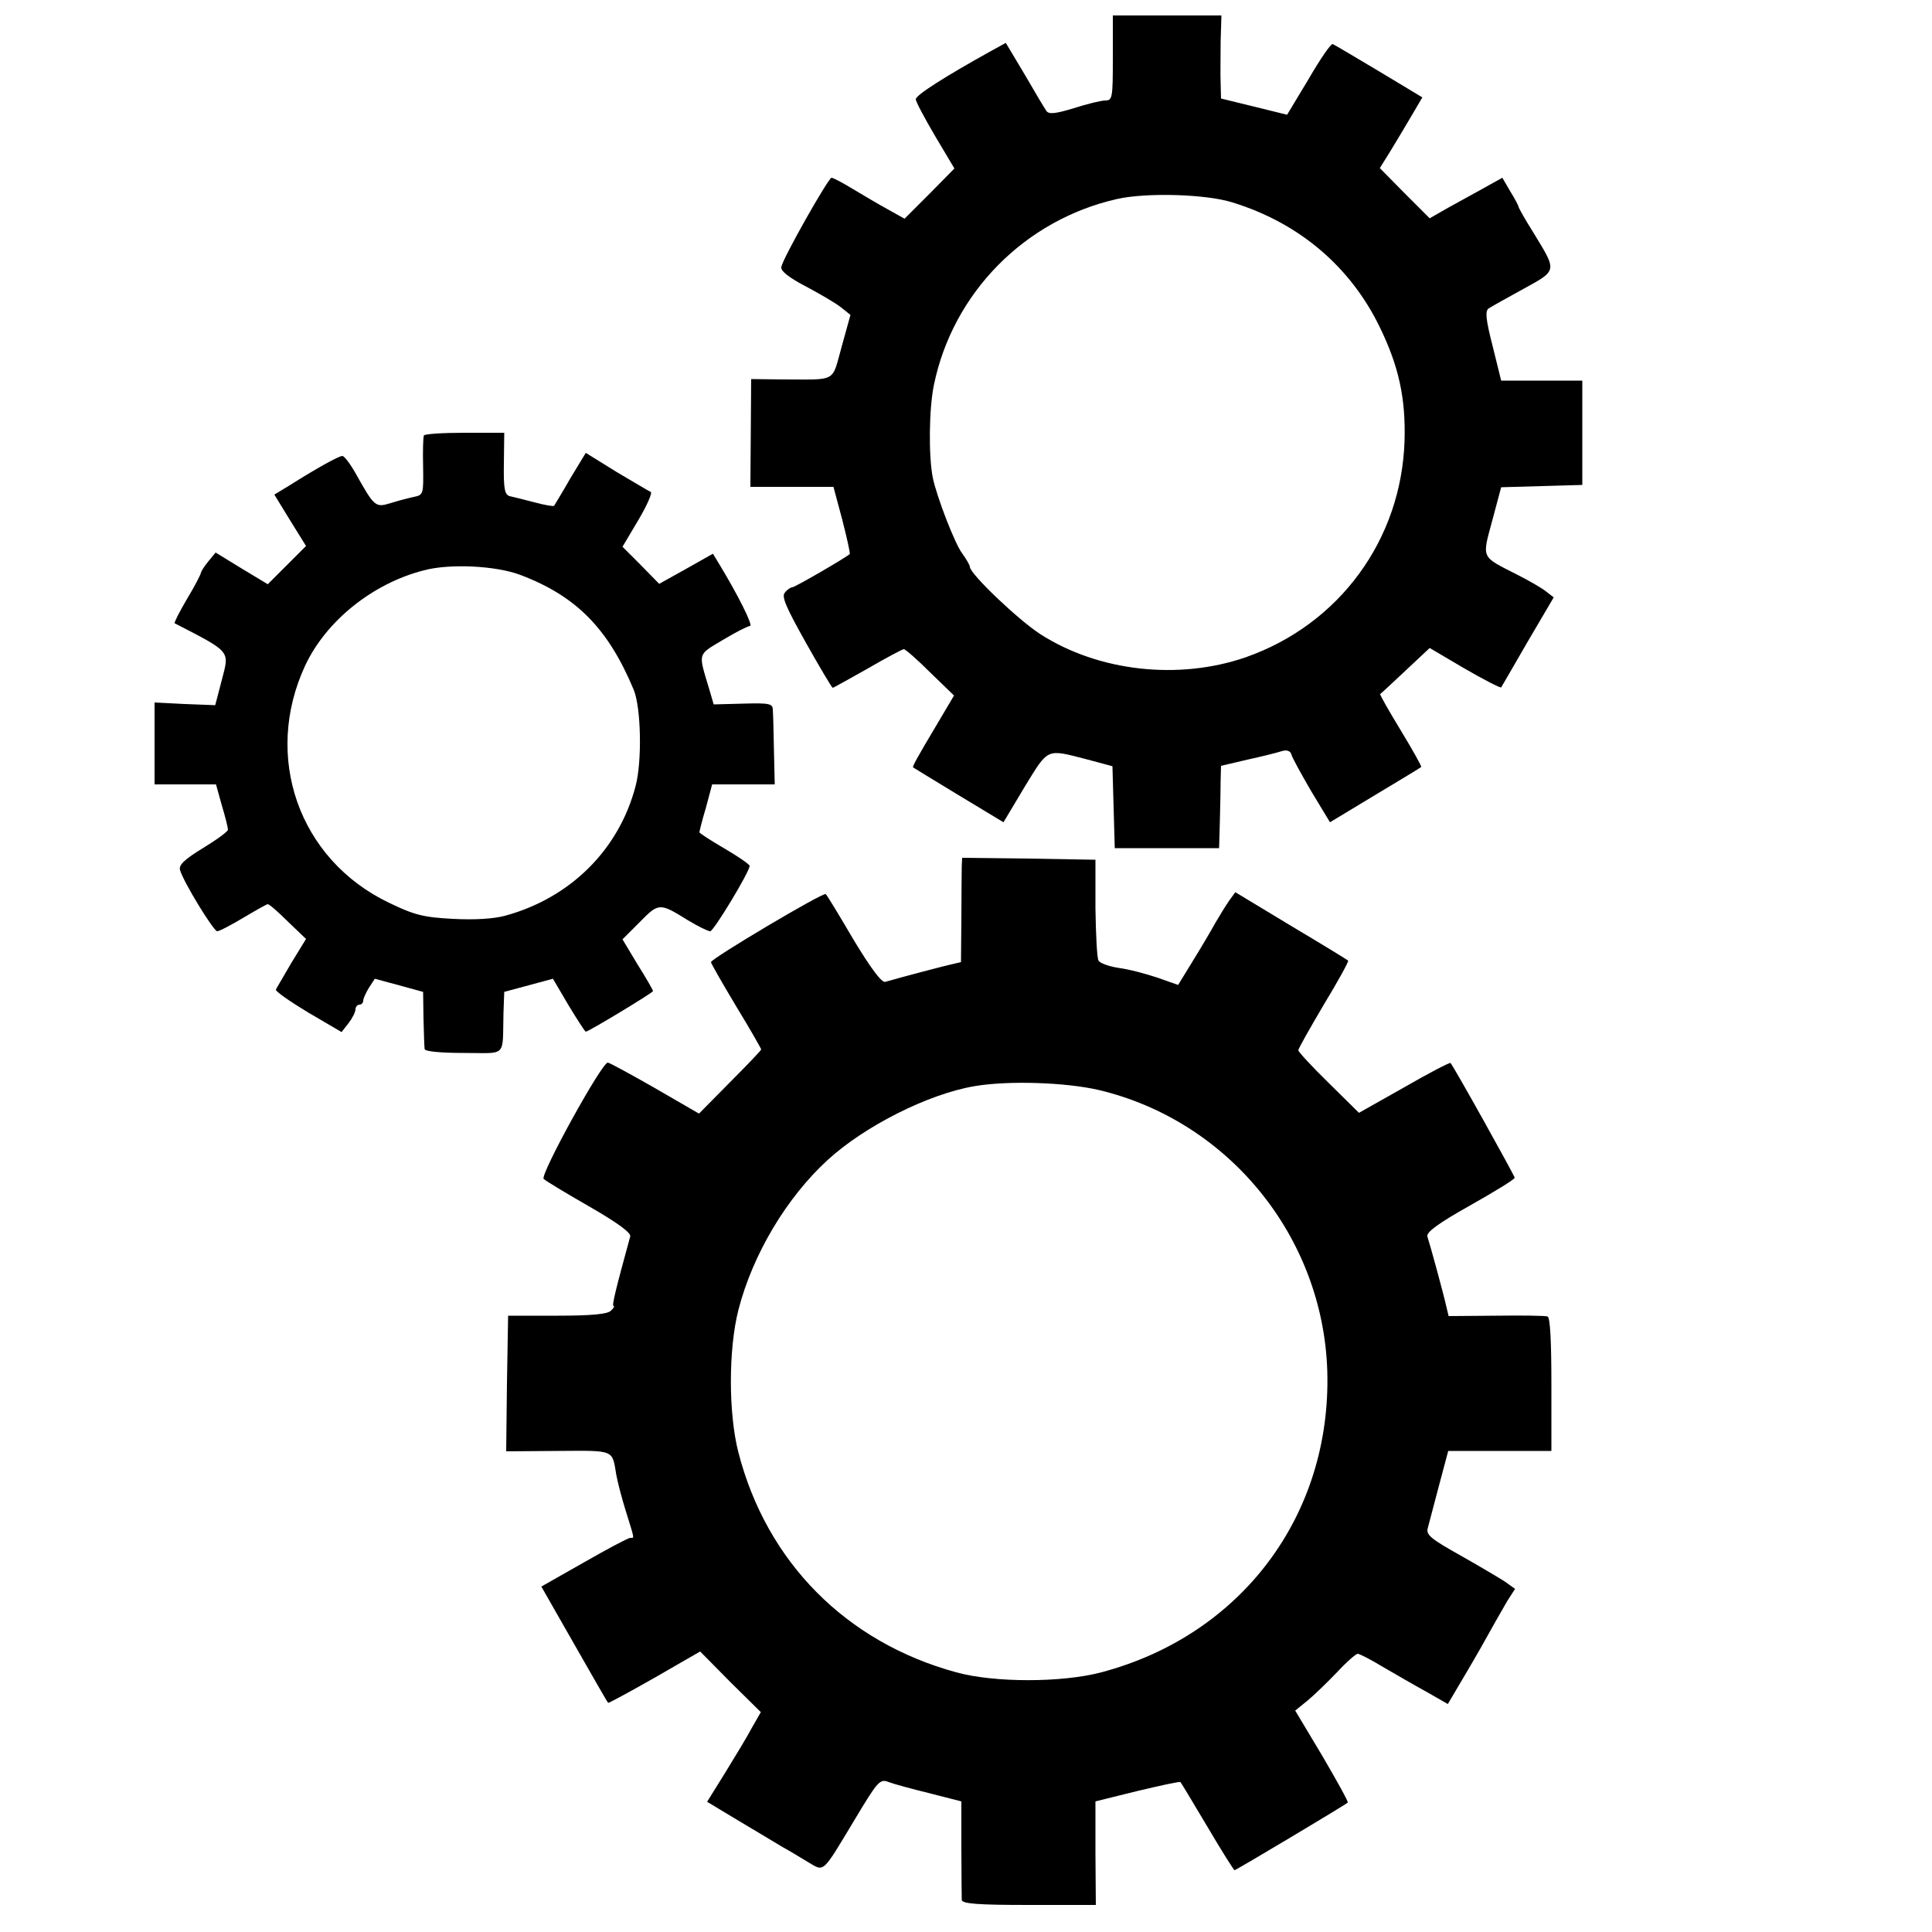
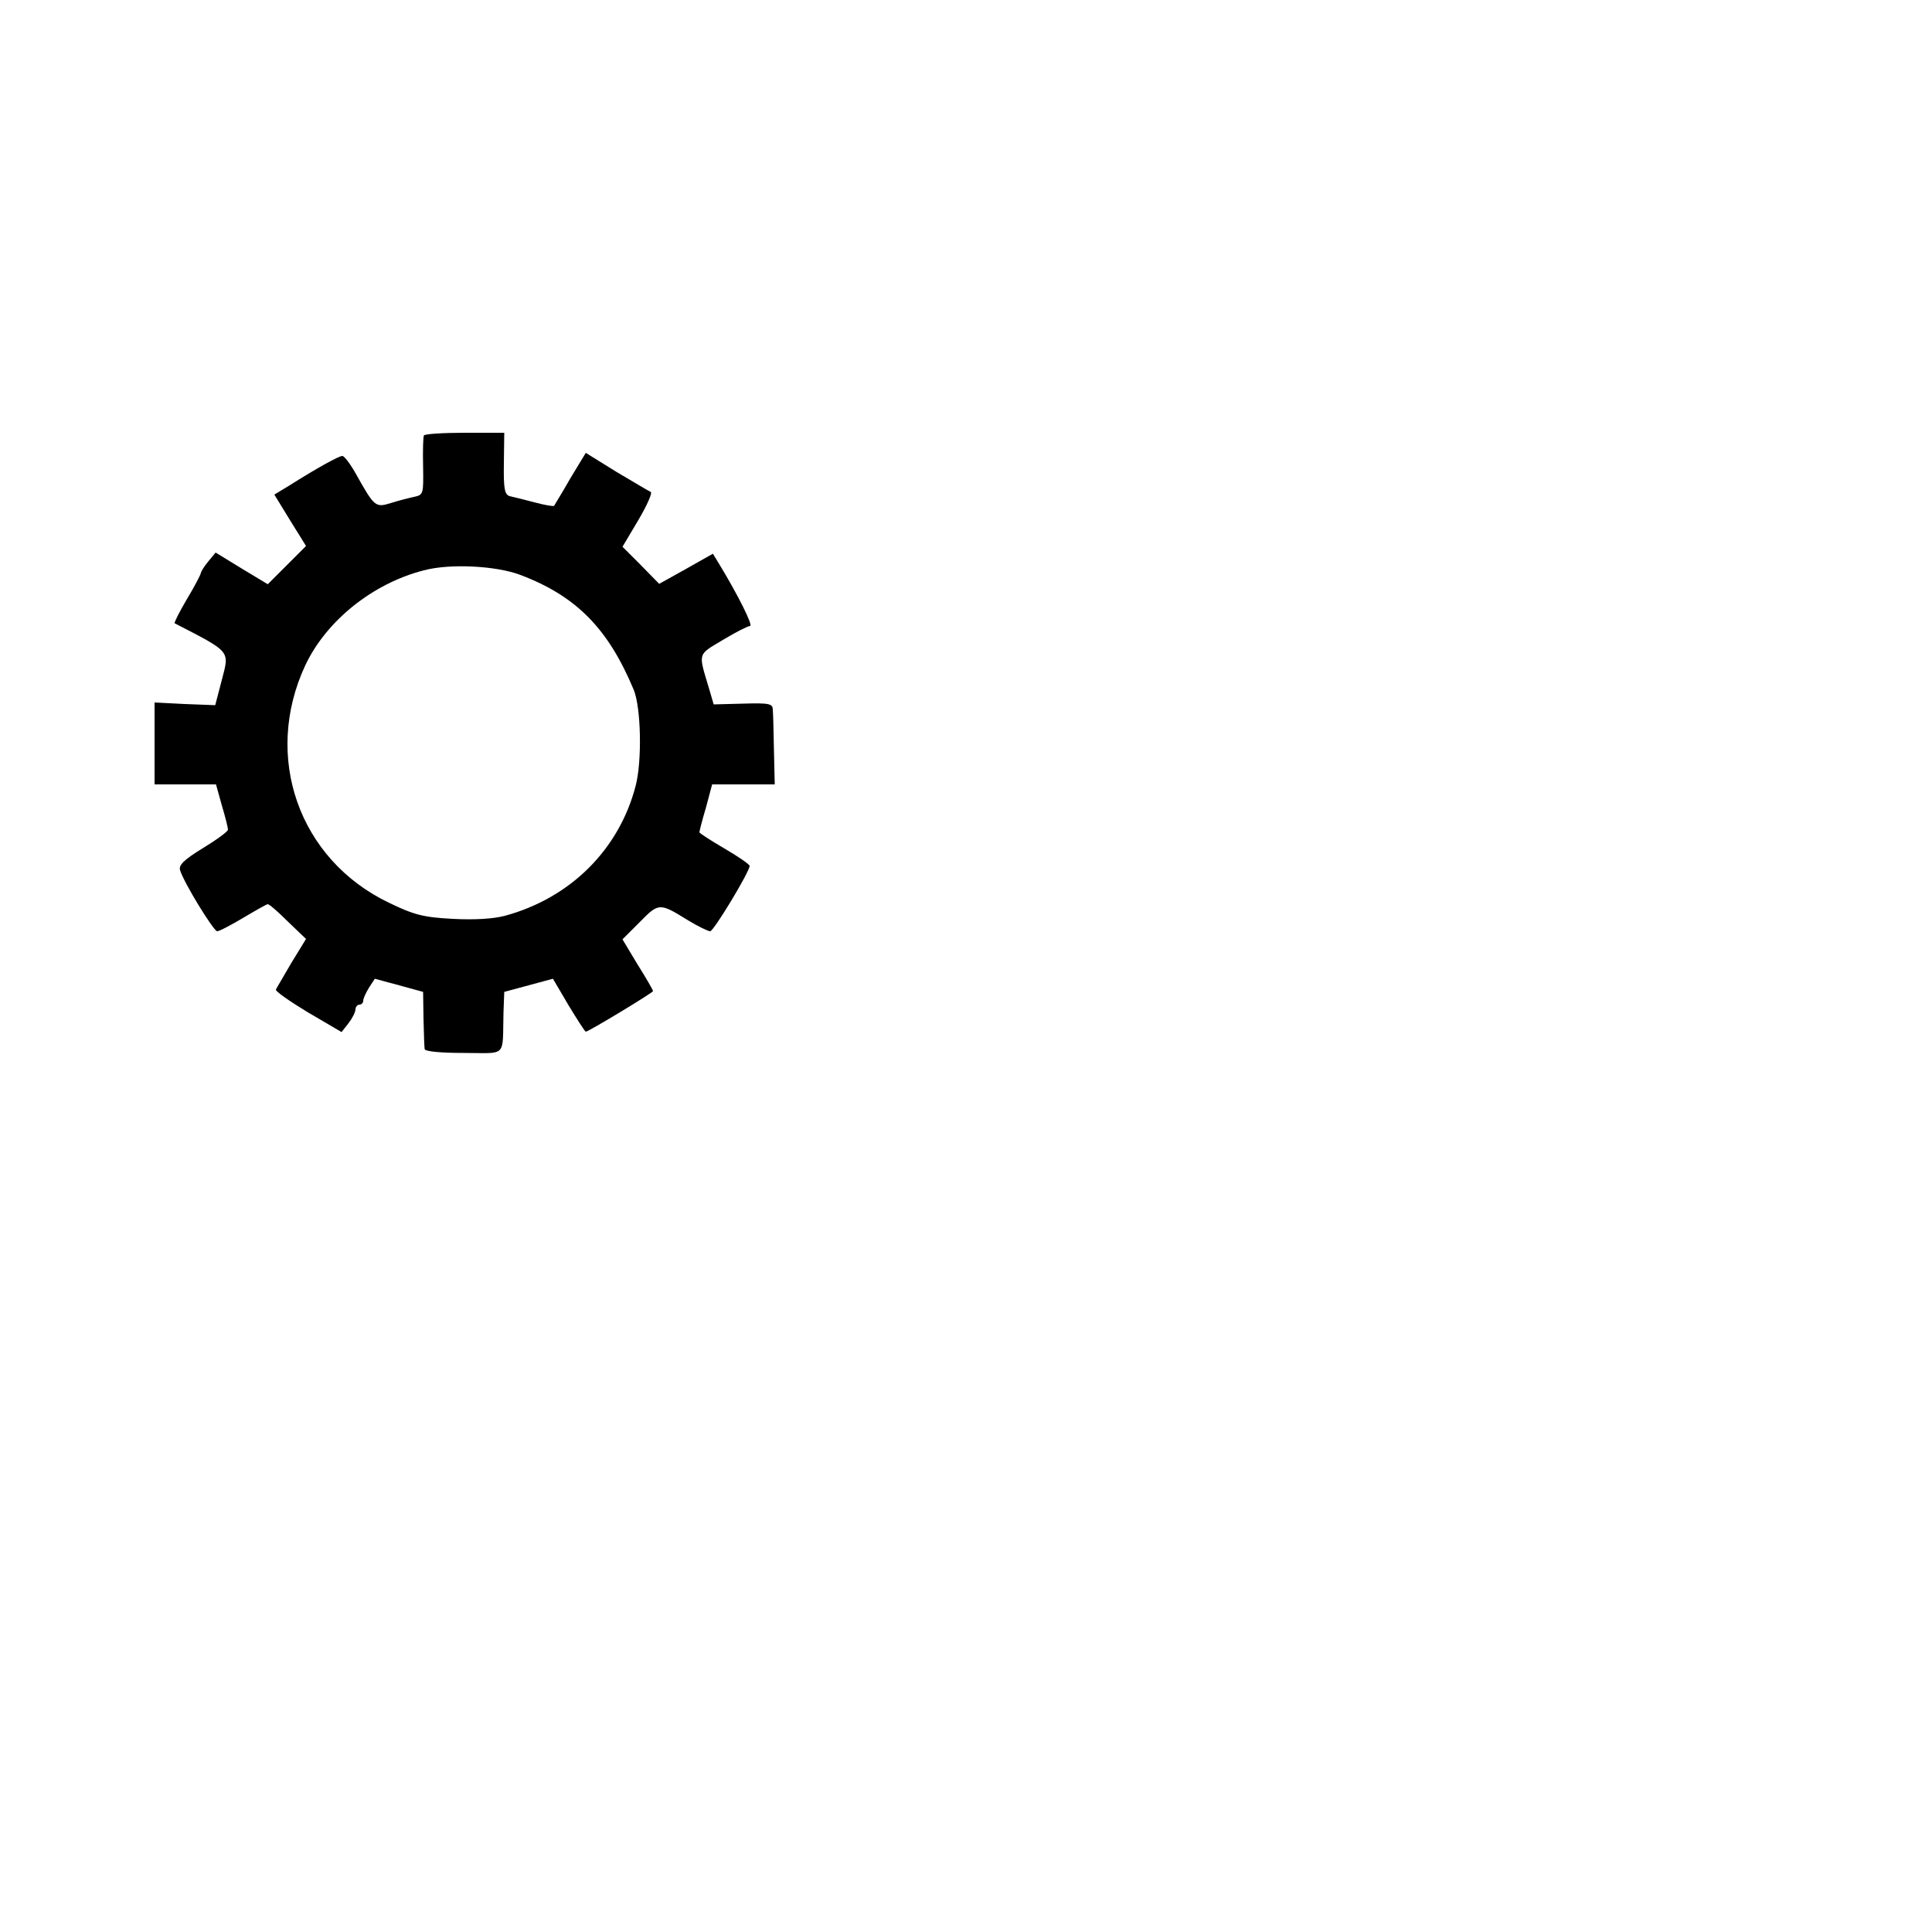
<svg xmlns="http://www.w3.org/2000/svg" version="1.0" width="500pt" height="500pt" viewBox="0 0 500 500" preserveAspectRatio="xMidYMid meet">
  <g transform="translate(0,500) scale(0.1,-0.1)" fill="#000000" stroke="none">
-     <path d="M2880 4850 c0 -102 -1 -110 -19 -110 -11 0 -48 -9 -82 -20 -49 -15 -65 -16 -71 -7 -5 7 -30 49 -56 94 l-49 82 -40 -22 c-117 -65 -193 -113 -193 -124 0 -6 23 -49 50 -95 l50 -84 -64 -65 -65 -65 -43 24 c-24 13 -64 37 -91 53 -26 16 -51 29 -55 29 -8 0 -126 -208 -130 -231 -2 -10 19 -27 63 -50 36 -19 77 -43 91 -54 l25 -20 -23 -83 c-26 -93 -10 -84 -153 -84 l-81 1 -1 -140 -1 -139 108 0 107 0 23 -86 c12 -47 21 -87 19 -88 -13 -11 -142 -86 -149 -86 -4 0 -13 -6 -19 -14 -9 -10 4 -39 55 -130 36 -64 67 -116 69 -116 2 0 43 23 91 50 48 28 90 50 93 50 4 0 35 -27 68 -60 l62 -60 -42 -71 c-55 -92 -66 -113 -64 -115 1 -1 54 -33 118 -72 l116 -70 55 92 c62 101 55 98 160 71 l67 -18 3 -106 3 -106 135 0 135 0 2 70 c1 39 2 86 2 106 l1 37 68 16 c37 8 77 18 89 22 13 4 22 1 25 -8 1 -7 25 -50 51 -95 l49 -81 116 70 c65 39 118 71 120 73 2 1 -22 44 -53 95 -31 51 -55 93 -53 94 2 1 31 28 65 60 l63 59 90 -53 c50 -29 93 -51 95 -49 1 2 33 56 69 119 l67 114 -22 17 c-12 9 -45 28 -73 42 -94 48 -91 40 -64 140 l23 86 105 3 105 3 0 135 0 135 -105 0 -105 0 -22 89 c-18 70 -20 92 -10 98 6 4 47 27 89 50 89 49 88 45 27 145 -22 35 -39 65 -39 68 0 2 -9 20 -21 39 l-21 36 -61 -34 c-34 -19 -77 -42 -94 -52 l-33 -19 -65 65 -64 65 28 45 c15 25 40 66 55 92 l27 46 -113 68 c-62 37 -116 69 -119 70 -4 2 -32 -38 -62 -90 l-56 -93 -85 21 -86 21 -1 40 c-1 22 0 70 0 108 l2 67 -140 0 -141 0 0 -110z m310 -374 c172 -53 305 -166 381 -323 49 -101 67 -183 64 -293 -8 -257 -169 -476 -411 -561 -174 -60 -381 -37 -532 60 -57 37 -182 156 -182 174 0 4 -9 20 -20 35 -19 25 -66 147 -76 196 -11 55 -10 178 3 240 49 238 235 427 474 481 75 17 230 13 299 -9z" />
    <path d="M1097 3873 c-2 -5 -3 -41 -2 -81 1 -70 1 -73 -24 -78 -14 -3 -41 -10 -60 -16 -39 -12 -42 -10 -89 74 -15 27 -31 48 -36 48 -9 0 -67 -32 -138 -77 l-38 -23 41 -67 41 -66 -50 -50 -49 -49 -68 41 -67 41 -19 -23 c-10 -12 -18 -25 -19 -29 0 -4 -16 -35 -36 -68 -20 -34 -34 -62 -32 -63 147 -76 142 -70 122 -147 l-17 -65 -79 3 -78 4 0 -106 0 -106 79 0 80 0 15 -54 c9 -30 16 -58 16 -63 0 -5 -29 -26 -65 -48 -49 -30 -63 -44 -59 -57 10 -33 87 -158 96 -158 6 0 36 16 68 35 32 19 60 35 63 35 4 0 27 -20 52 -45 l47 -45 -38 -62 c-20 -35 -39 -66 -40 -69 -2 -4 35 -30 83 -59 l87 -51 18 23 c10 13 18 29 18 36 0 6 5 12 10 12 6 0 10 5 10 10 0 6 7 21 15 34 l15 23 63 -17 62 -17 1 -69 c1 -38 2 -74 3 -79 1 -6 40 -10 101 -10 114 0 100 -14 103 104 l2 54 63 17 63 17 40 -68 c23 -38 43 -69 45 -69 7 0 174 101 174 105 0 3 -18 34 -40 69 l-39 65 45 45 c49 50 51 50 125 4 25 -15 51 -28 57 -28 9 0 102 154 102 169 0 4 -29 24 -65 45 -36 21 -65 40 -65 42 0 2 7 31 17 64 l16 60 81 0 81 0 -2 87 c-1 49 -2 96 -3 106 0 16 -9 18 -77 16 l-76 -2 -12 41 c-28 94 -31 86 36 126 33 20 65 36 70 36 9 0 -31 80 -79 159 l-17 28 -69 -39 -70 -39 -47 48 -48 48 41 69 c23 39 37 71 32 73 -5 2 -45 26 -89 52 l-79 49 -40 -66 c-21 -37 -41 -69 -42 -71 -2 -2 -25 2 -51 9 -26 7 -55 14 -64 16 -13 4 -16 19 -15 84 l1 80 -102 0 c-56 0 -104 -3 -106 -7z m250 -361 c145 -55 227 -139 293 -297 19 -46 22 -184 5 -249 -43 -165 -169 -290 -338 -336 -30 -8 -79 -11 -135 -8 -76 4 -100 10 -166 42 -233 112 -326 378 -216 614 54 115 174 212 307 246 67 18 187 12 250 -12z" />
-     <path d="M2489 2758 c0 -13 -1 -74 -1 -136 l-1 -112 -26 -6 c-22 -5 -121 -31 -170 -45 -9 -3 -38 36 -82 109 -37 63 -69 116 -72 118 -6 6 -297 -167 -297 -176 0 -3 29 -54 65 -114 36 -59 65 -110 65 -112 0 -2 -36 -40 -81 -85 l-80 -81 -114 66 c-63 36 -118 66 -122 66 -16 0 -176 -291 -166 -301 5 -5 58 -37 119 -72 73 -42 108 -68 105 -77 -39 -142 -48 -180 -43 -180 3 0 0 -6 -7 -12 -8 -9 -51 -13 -139 -13 l-127 0 -3 -175 -2 -176 135 1 c147 1 139 4 150 -62 3 -17 14 -60 25 -95 23 -74 22 -68 11 -68 -5 0 -58 -28 -119 -63 l-111 -63 85 -149 c47 -82 86 -151 88 -152 1 -1 55 28 120 65 l118 68 78 -79 79 -78 -24 -42 c-12 -23 -44 -75 -69 -116 l-46 -74 83 -50 c45 -27 96 -57 112 -67 17 -9 46 -27 66 -39 43 -25 35 -33 121 110 60 100 65 106 88 97 13 -5 61 -18 106 -29 l82 -21 0 -121 c0 -67 1 -128 1 -134 1 -10 43 -13 174 -13 l173 0 -1 134 0 134 109 27 c59 14 109 25 111 23 2 -2 33 -54 70 -116 36 -61 68 -112 70 -112 4 0 287 169 293 175 2 2 -28 56 -66 121 l-70 117 32 26 c17 14 51 47 76 73 25 27 49 48 54 48 4 0 34 -15 65 -34 31 -18 81 -47 112 -64 l56 -32 46 78 c25 42 55 95 67 117 12 22 31 54 41 72 l20 31 -28 20 c-16 10 -68 41 -116 68 -73 41 -87 52 -82 69 3 11 16 61 29 110 l24 90 133 0 134 0 0 172 c0 109 -3 174 -10 176 -5 2 -65 3 -133 2 l-123 -1 -6 25 c-7 32 -42 160 -49 181 -3 11 28 34 110 80 64 36 116 68 116 72 0 5 -156 285 -166 297 -2 2 -56 -26 -120 -63 l-117 -66 -78 77 c-44 43 -79 81 -79 85 0 4 30 57 66 118 37 61 65 112 63 114 -2 2 -69 43 -148 90 l-144 87 -16 -22 c-9 -13 -25 -39 -36 -58 -11 -20 -37 -64 -58 -98 l-38 -62 -54 19 c-30 10 -75 22 -100 25 -25 4 -48 12 -52 19 -4 6 -7 67 -8 136 l0 125 -173 3 -172 2 -1 -22z m355 -579 c336 -80 580 -380 591 -727 11 -373 -222 -684 -585 -780 -102 -27 -277 -27 -375 0 -286 78 -491 286 -564 569 -26 101 -26 267 0 369 37 144 125 291 231 388 96 88 261 171 380 191 87 15 236 10 322 -10z" />
  </g>
</svg>